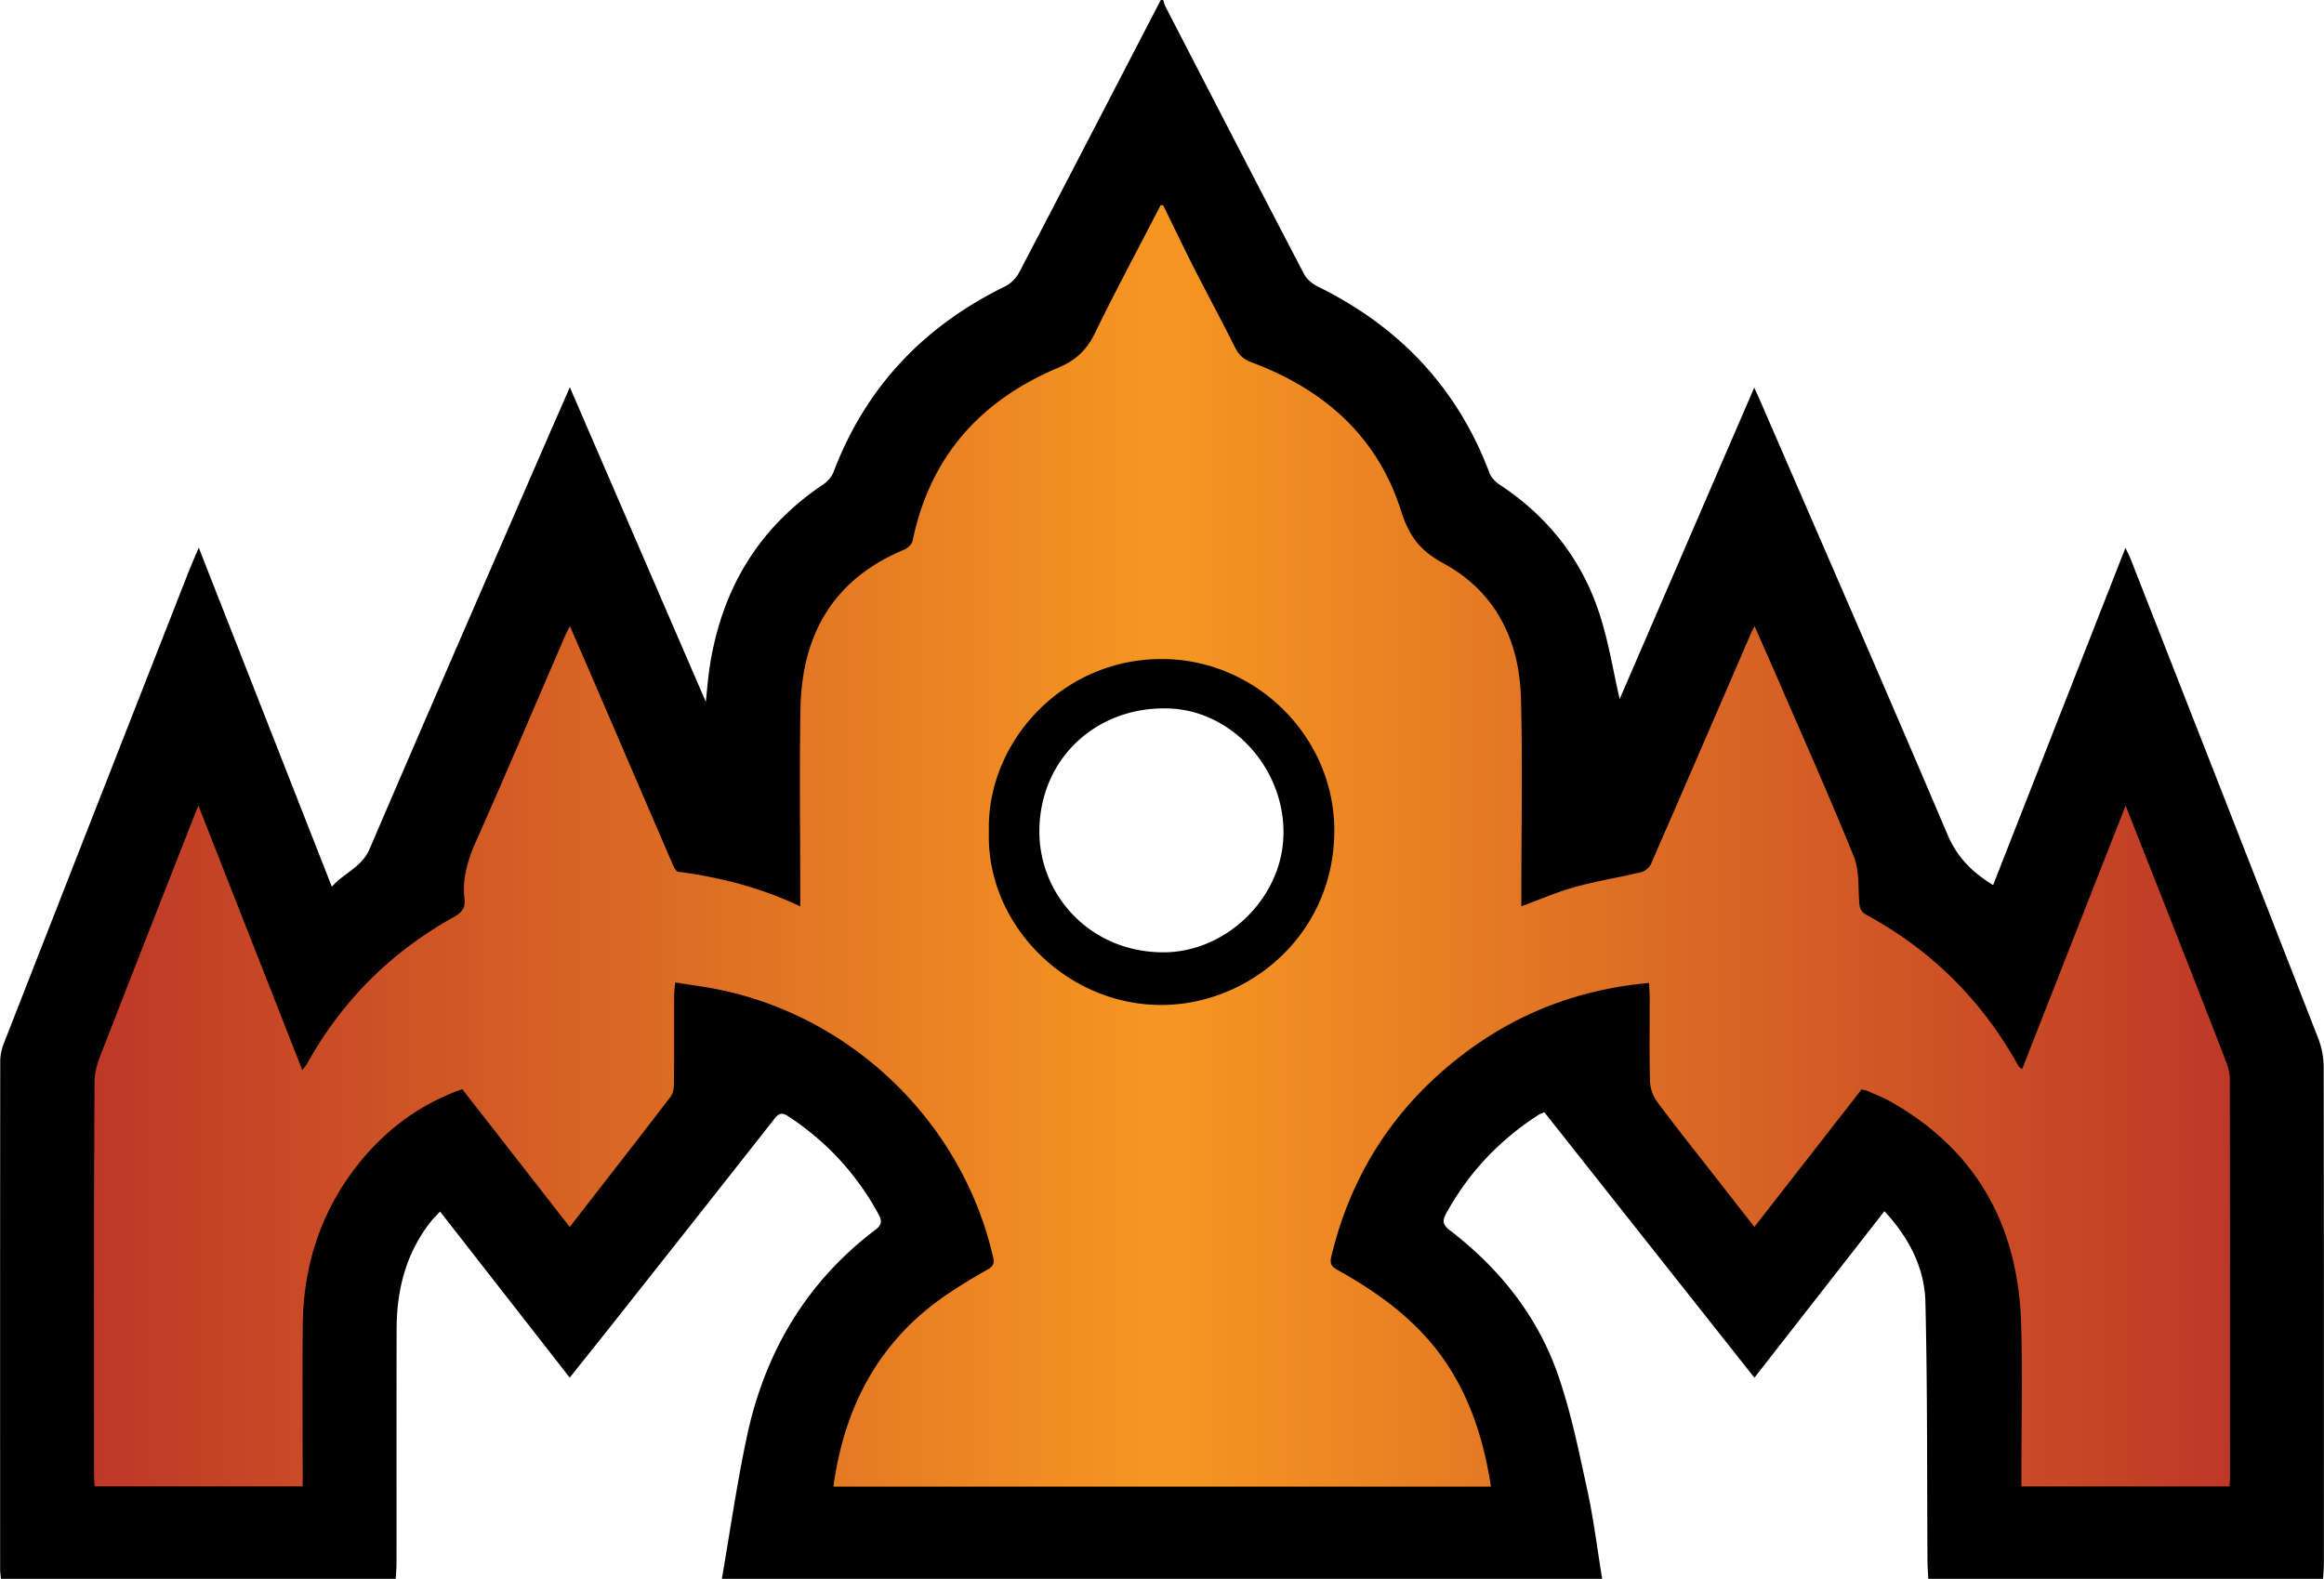
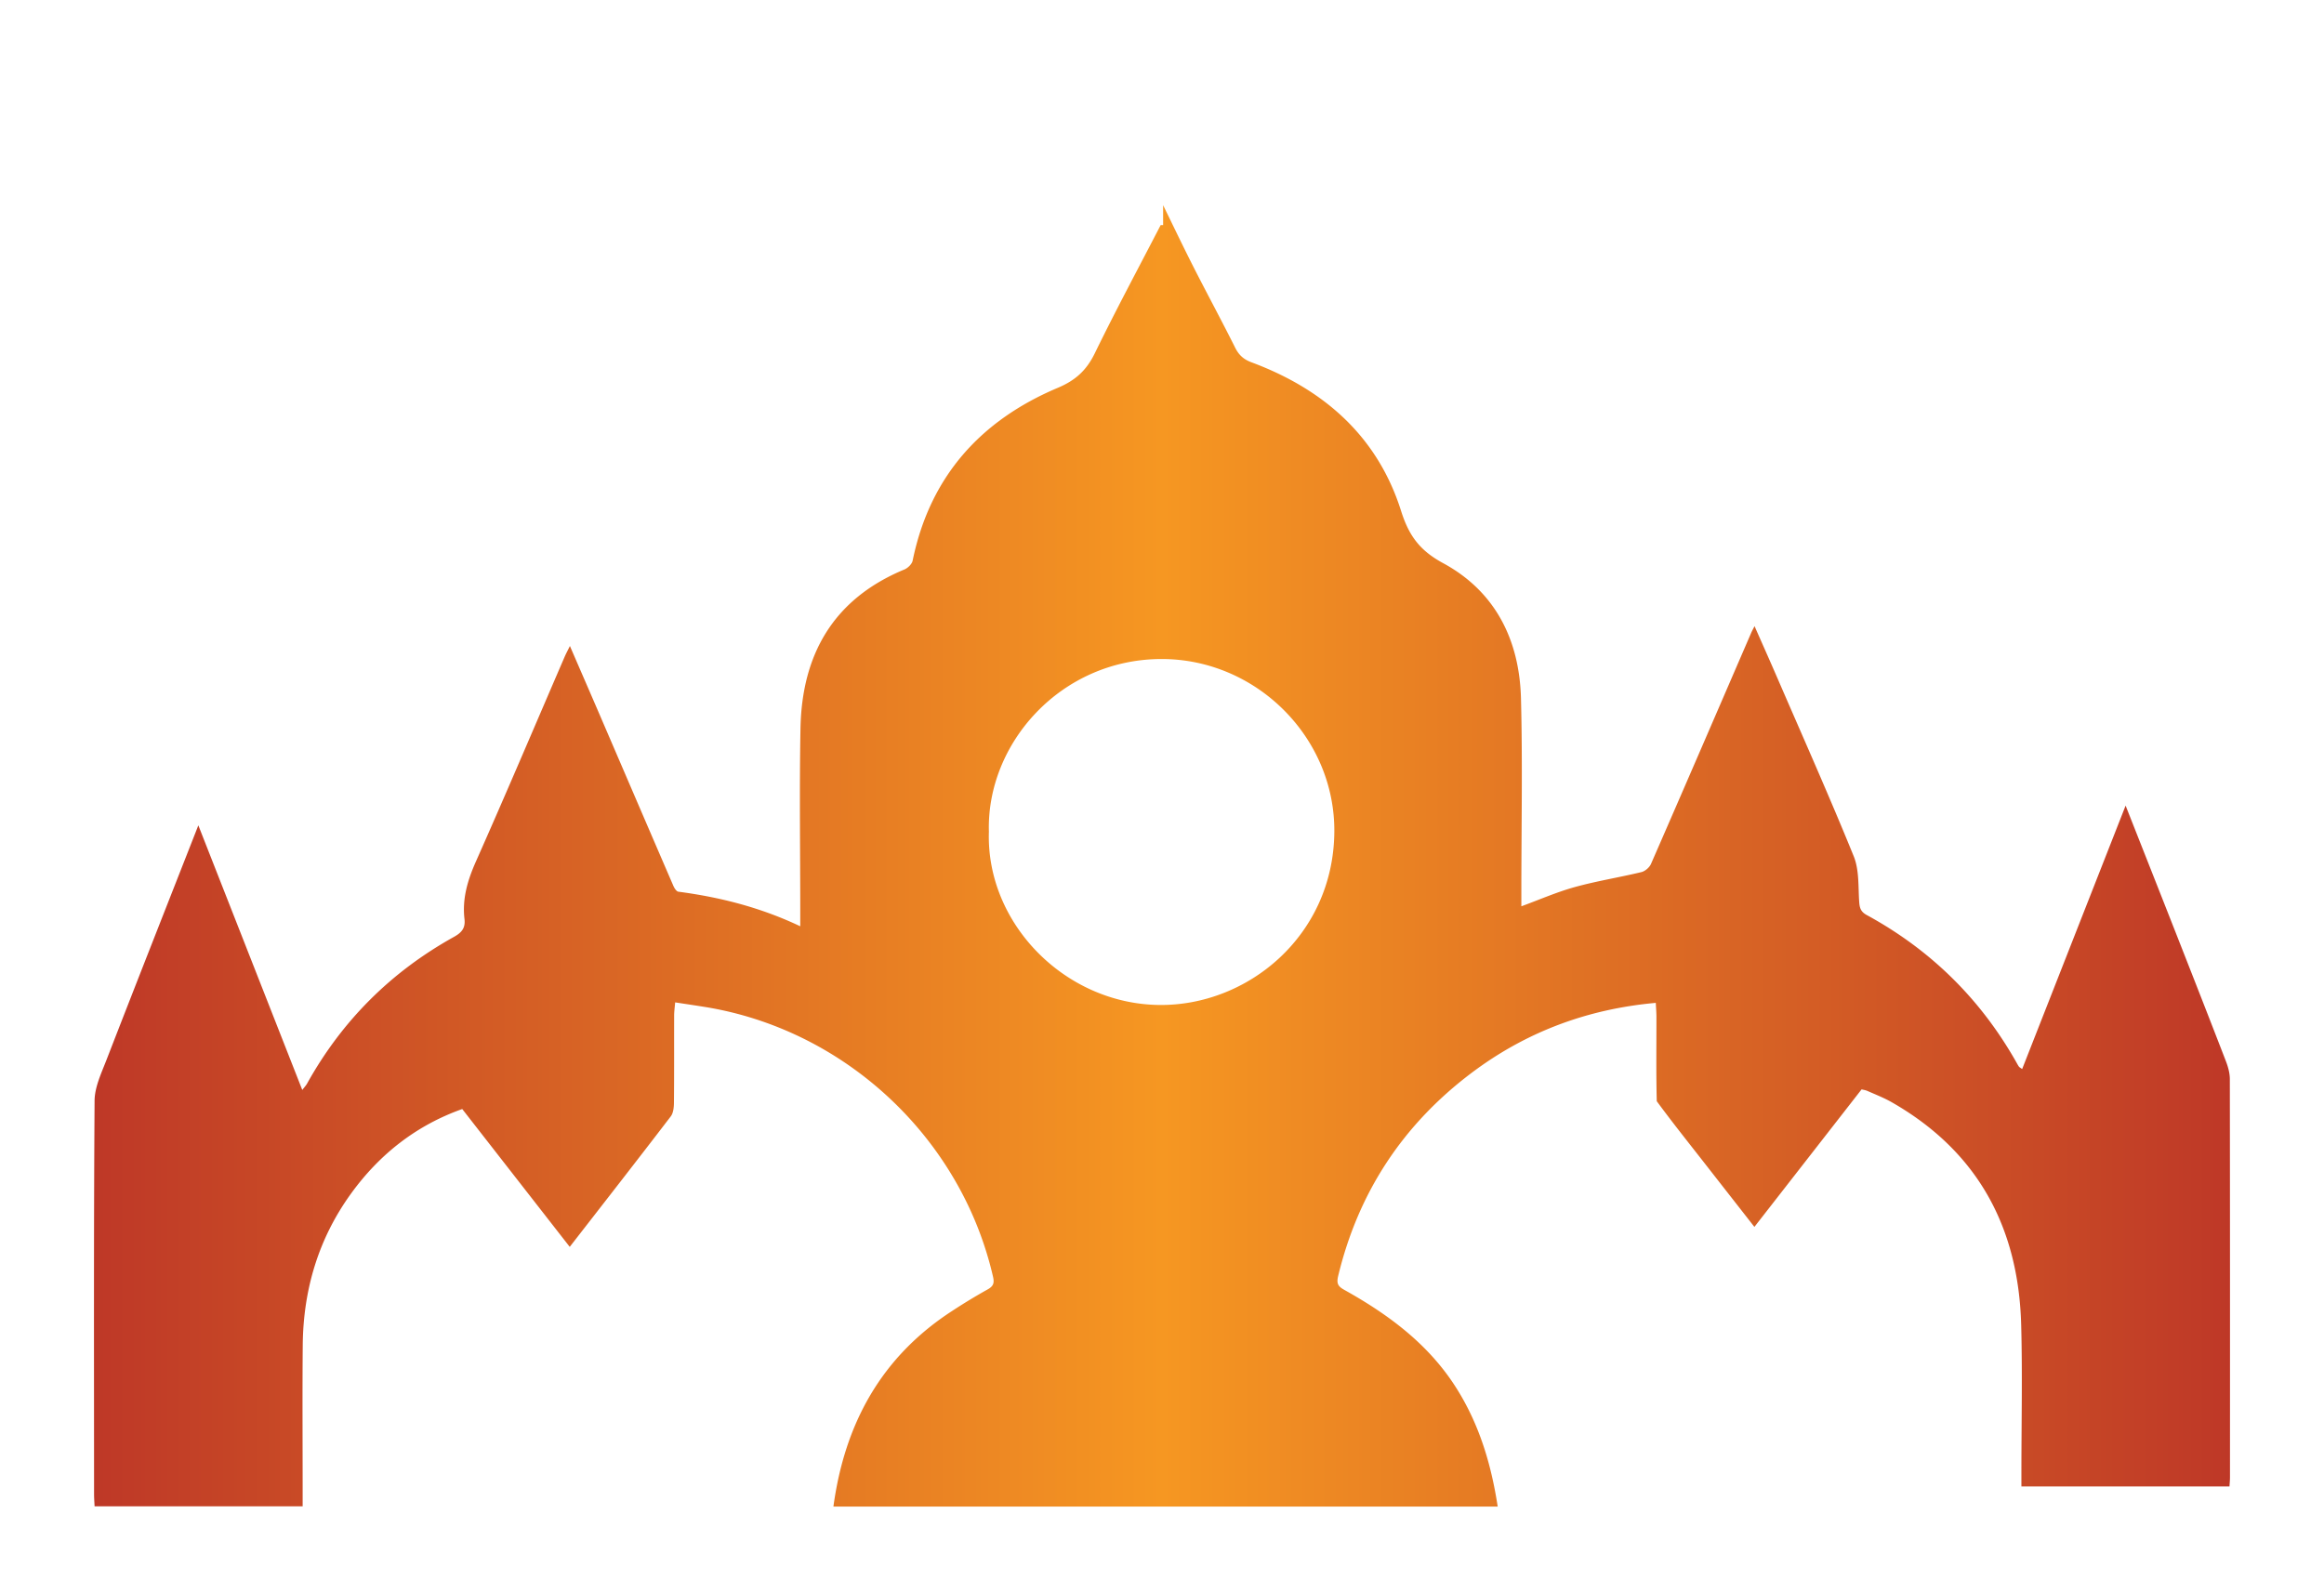
<svg xmlns="http://www.w3.org/2000/svg" width="35.32" height="24" viewBox="0 0 227.444 154.561">
-   <path fill-rule="evenodd" clip-rule="evenodd" d="M113.601 0h.24c.073.219.119.453.224.656 4.51 8.732 9.014 17.466 13.562 26.178.267.51.826.963 1.356 1.224 7.971 3.925 13.667 9.915 16.805 18.281.163.436.581.845.983 1.11 4.733 3.121 8.067 7.355 9.799 12.731.874 2.714 1.325 5.564 1.945 8.258l13.172-30.488c.235.512.366.784.486 1.06 6.159 14.221 12.365 28.422 18.427 42.686.952 2.241 2.432 3.711 4.468 4.953l12.954-33.021c.261.57.424.886.553 1.216 6.112 15.601 12.229 31.199 18.312 46.812a7.86 7.86 0 01.534 2.771c.031 16.194.023 32.389.02 48.583 0 .518-.051 1.035-.078 1.553h-38.641c-.027-.558-.075-1.114-.078-1.672-.055-8.471.002-16.944-.204-25.411-.082-3.369-1.61-6.324-4.013-8.905l-12.722 16.303-20.557-25.986c-.241.1-.397.138-.525.221-3.836 2.46-6.88 5.659-9.077 9.665-.387.704-.387 1.101.335 1.655 4.783 3.673 8.495 8.258 10.519 13.941 1.308 3.676 2.084 7.553 2.923 11.379.637 2.905.996 5.871 1.479 8.811h-86.16c.808-4.652 1.47-9.336 2.456-13.951 1.758-8.227 5.812-15.109 12.594-20.236.725-.548.567-.989.232-1.6-2.134-3.89-5.057-7.038-8.764-9.48-.614-.404-.923-.337-1.362.221-5.203 6.621-10.426 13.226-15.648 19.831-1.426 1.804-2.865 3.597-4.398 5.521l-12.687-16.259c-.32.335-.518.527-.698.734-.183.211-.356.431-.521.655-2.208 3.01-3.028 6.445-3.037 10.107-.018 7.635-.003 15.271-.009 22.905 0 .517-.051 1.034-.078 1.552H.082c-.027-.317-.078-.635-.078-.953-.004-16.561-.008-33.119.01-49.676 0-.581.121-1.195.333-1.737 6.014-15.39 12.046-30.773 18.079-46.156.292-.743.614-1.473 1.016-2.432l13.027 33.197c1.251-1.392 2.934-1.916 3.69-3.679C41.922 69.683 47.774 56.276 53.6 42.859c.683-1.573 1.375-3.141 2.166-4.944l13.307 30.793c.143-1.322.216-2.355.372-3.377 1.151-7.552 4.71-13.608 11.12-17.905.427-.286.834-.756 1.014-1.231 3.158-8.312 8.836-14.267 16.782-18.156.551-.27 1.086-.804 1.372-1.35C104.379 17.806 108.985 8.9 113.601 0zm-.064 93.226c6.21.196 11.851-5.103 12.068-11.337.229-6.543-4.967-12.336-11.239-12.533-6.997-.22-12.523 4.833-12.645 11.825-.111 6.373 4.889 11.898 11.816 12.045z" />
  <linearGradient id="anda" gradientUnits="userSpaceOnUse" x1="9.19" y1="82.814" x2="218.253" y2="82.814">
    <stop offset="0" stop-color="#be3827" />
    <stop offset=".5" stop-color="#f69722" />
    <stop offset="1" stop-color="#be3827" />
  </linearGradient>
-   <path fill-rule="evenodd" clip-rule="evenodd" fill="url(#anda)" d="M113.831 20.087c.996 2.03 1.967 4.072 2.992 6.087 1.336 2.627 2.74 5.221 4.057 7.857.363.729.831 1.153 1.598 1.438 7.075 2.634 12.336 7.238 14.644 14.55.768 2.433 1.831 3.876 4.115 5.113 5.118 2.77 7.472 7.531 7.62 13.24.164 6.315.037 12.638.037 18.958v1.396c1.823-.668 3.495-1.404 5.238-1.885 2.142-.592 4.349-.941 6.511-1.463.362-.088.787-.453.938-.797 3.297-7.548 6.559-15.111 9.828-22.671.06-.139.137-.271.309-.611.81 1.839 1.557 3.51 2.283 5.19 2.497 5.771 5.06 11.515 7.424 17.339.542 1.335.434 2.949.534 4.441.041.611.147.99.744 1.314 6.255 3.408 11.141 8.221 14.646 14.426.079.141.154.281.245.412.041.059.118.092.316.238l10.126-25.791c1.668 4.229 3.277 8.294 4.875 12.363 1.658 4.221 3.314 8.441 4.946 12.672.21.547.379 1.15.38 1.727.021 12.998.017 25.998.015 38.996 0 .273-.029.547-.048.893h-20.367v-1.324c0-4.84.109-9.682-.023-14.518-.262-9.52-4.246-16.951-12.655-21.762-.757-.434-1.579-.754-2.379-1.107-.21-.094-.447-.123-.586-.158l-10.49 13.463c-1.617-2.07-3.137-4.01-4.652-5.951-1.646-2.111-3.322-4.199-4.904-6.355a3.63 3.63 0 01-.662-1.949c-.072-2.758-.028-5.518-.033-8.277-.001-.43-.039-.857-.063-1.35-6.738.605-12.737 2.869-18.037 6.861-6.709 5.057-11.079 11.686-13.052 19.887-.189.785.035 1.033.633 1.367 4.299 2.4 8.189 5.281 10.888 9.518 2.266 3.555 3.456 7.49 4.095 11.678H81.562c1.099-8.09 4.67-14.639 11.612-19.145a57.367 57.367 0 013.475-2.109c.559-.309.68-.611.538-1.232-3.116-13.586-14.47-24.225-28.247-26.432-.902-.145-1.806-.277-2.868-.441-.037.471-.098.883-.099 1.295-.008 2.84.009 5.68-.019 8.52-.004.457-.057 1.014-.314 1.35-3.226 4.219-6.494 8.404-9.886 12.771l-10.521-13.494c-4.467 1.586-8.06 4.393-10.848 8.227-3.22 4.426-4.713 9.441-4.763 14.885-.043 4.801-.009 9.6-.009 14.398v1.383H9.248c-.018-.41-.05-.799-.05-1.188-.002-12.838-.037-25.678.05-38.516.009-1.322.651-2.674 1.148-3.953 2.948-7.602 5.939-15.184 9.008-23.009l10.173 25.905c.221-.291.369-.443.469-.623 3.422-6.162 8.229-10.947 14.38-14.365.768-.428 1.129-.871 1.026-1.754-.232-1.996.314-3.811 1.128-5.643 2.956-6.654 5.798-13.359 8.685-20.044.12-.278.266-.545.506-1.034 1.011 2.335 1.94 4.468 2.86 6.606 2.423 5.628 4.839 11.259 7.27 16.883.097.223.299.539.486.564 4.078.539 8.03 1.535 11.929 3.385v-1.484c0-5.959-.089-11.92.022-17.878.135-7.267 3.232-12.693 10.177-15.571.336-.14.732-.528.801-.861 1.684-8.217 6.64-13.729 14.215-16.924 1.75-.738 2.81-1.726 3.619-3.388 2.057-4.223 4.282-8.363 6.44-12.537.081-.002.161-.002.241-.002zm-17.052 61.33c-.292 8.977 7.428 16.848 16.639 16.969 8.648.113 17.052-6.727 17.17-16.883.108-9.301-7.648-17.019-16.958-16.985-9.812.035-17.092 8.253-16.851 16.899z" />
+   <path fill-rule="evenodd" clip-rule="evenodd" fill="url(#anda)" d="M113.831 20.087c.996 2.03 1.967 4.072 2.992 6.087 1.336 2.627 2.74 5.221 4.057 7.857.363.729.831 1.153 1.598 1.438 7.075 2.634 12.336 7.238 14.644 14.55.768 2.433 1.831 3.876 4.115 5.113 5.118 2.77 7.472 7.531 7.62 13.24.164 6.315.037 12.638.037 18.958v1.396c1.823-.668 3.495-1.404 5.238-1.885 2.142-.592 4.349-.941 6.511-1.463.362-.088.787-.453.938-.797 3.297-7.548 6.559-15.111 9.828-22.671.06-.139.137-.271.309-.611.81 1.839 1.557 3.51 2.283 5.19 2.497 5.771 5.06 11.515 7.424 17.339.542 1.335.434 2.949.534 4.441.041.611.147.99.744 1.314 6.255 3.408 11.141 8.221 14.646 14.426.079.141.154.281.245.412.041.059.118.092.316.238l10.126-25.791c1.668 4.229 3.277 8.294 4.875 12.363 1.658 4.221 3.314 8.441 4.946 12.672.21.547.379 1.15.38 1.727.021 12.998.017 25.998.015 38.996 0 .273-.029.547-.048.893h-20.367v-1.324c0-4.84.109-9.682-.023-14.518-.262-9.52-4.246-16.951-12.655-21.762-.757-.434-1.579-.754-2.379-1.107-.21-.094-.447-.123-.586-.158l-10.49 13.463c-1.617-2.07-3.137-4.01-4.652-5.951-1.646-2.111-3.322-4.199-4.904-6.355c-.072-2.758-.028-5.518-.033-8.277-.001-.43-.039-.857-.063-1.35-6.738.605-12.737 2.869-18.037 6.861-6.709 5.057-11.079 11.686-13.052 19.887-.189.785.035 1.033.633 1.367 4.299 2.4 8.189 5.281 10.888 9.518 2.266 3.555 3.456 7.49 4.095 11.678H81.562c1.099-8.09 4.67-14.639 11.612-19.145a57.367 57.367 0 013.475-2.109c.559-.309.68-.611.538-1.232-3.116-13.586-14.47-24.225-28.247-26.432-.902-.145-1.806-.277-2.868-.441-.037.471-.098.883-.099 1.295-.008 2.84.009 5.68-.019 8.52-.004.457-.057 1.014-.314 1.35-3.226 4.219-6.494 8.404-9.886 12.771l-10.521-13.494c-4.467 1.586-8.06 4.393-10.848 8.227-3.22 4.426-4.713 9.441-4.763 14.885-.043 4.801-.009 9.6-.009 14.398v1.383H9.248c-.018-.41-.05-.799-.05-1.188-.002-12.838-.037-25.678.05-38.516.009-1.322.651-2.674 1.148-3.953 2.948-7.602 5.939-15.184 9.008-23.009l10.173 25.905c.221-.291.369-.443.469-.623 3.422-6.162 8.229-10.947 14.38-14.365.768-.428 1.129-.871 1.026-1.754-.232-1.996.314-3.811 1.128-5.643 2.956-6.654 5.798-13.359 8.685-20.044.12-.278.266-.545.506-1.034 1.011 2.335 1.94 4.468 2.86 6.606 2.423 5.628 4.839 11.259 7.27 16.883.097.223.299.539.486.564 4.078.539 8.03 1.535 11.929 3.385v-1.484c0-5.959-.089-11.92.022-17.878.135-7.267 3.232-12.693 10.177-15.571.336-.14.732-.528.801-.861 1.684-8.217 6.64-13.729 14.215-16.924 1.75-.738 2.81-1.726 3.619-3.388 2.057-4.223 4.282-8.363 6.44-12.537.081-.002.161-.002.241-.002zm-17.052 61.33c-.292 8.977 7.428 16.848 16.639 16.969 8.648.113 17.052-6.727 17.17-16.883.108-9.301-7.648-17.019-16.958-16.985-9.812.035-17.092 8.253-16.851 16.899z" />
</svg>